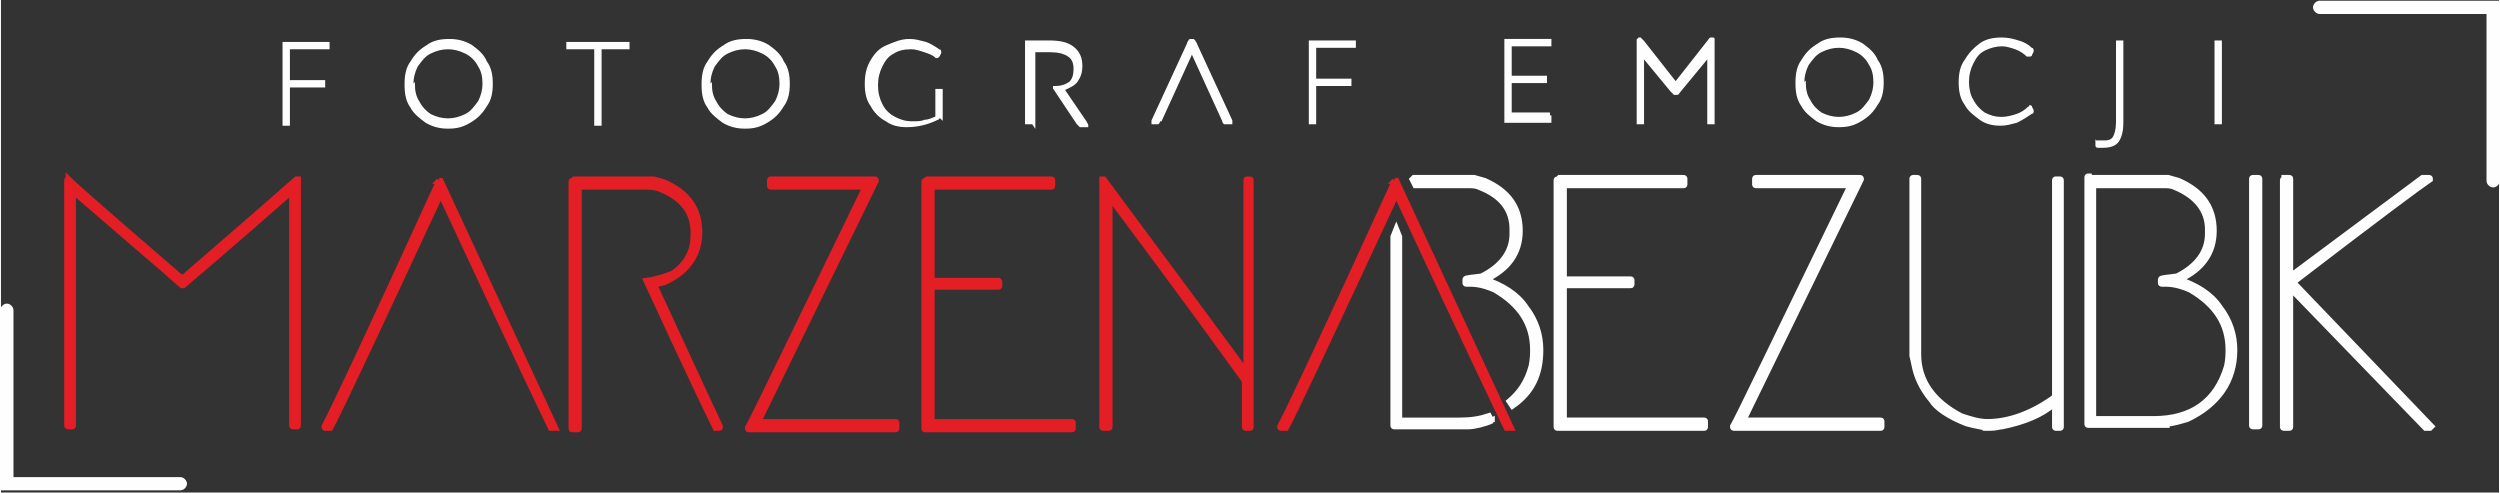
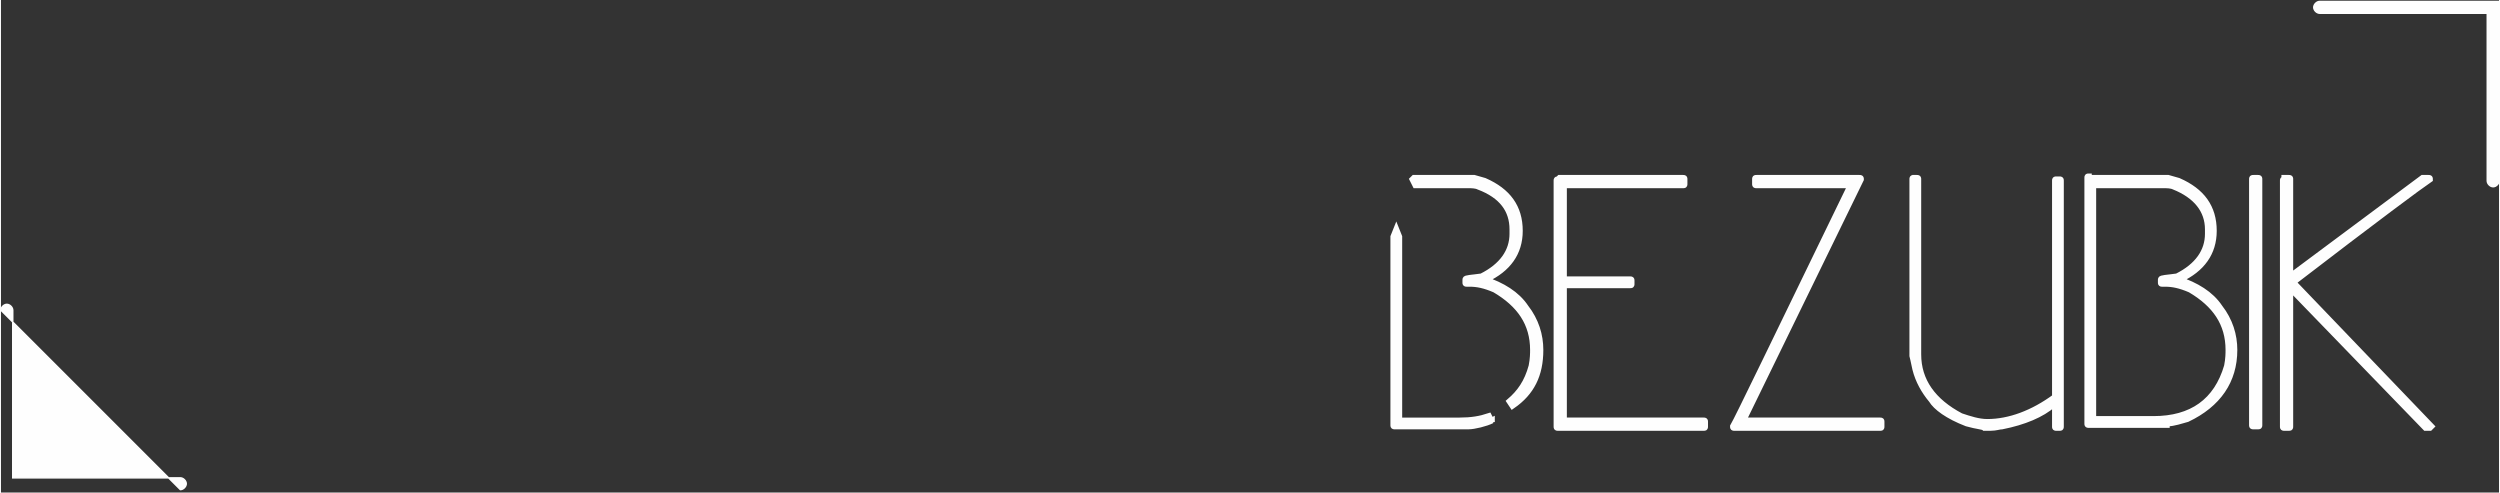
<svg xmlns="http://www.w3.org/2000/svg" xml:space="preserve" width="2350px" height="463px" version="1.1" style="shape-rendering:geometricPrecision; text-rendering:geometricPrecision; image-rendering:optimizeQuality; fill-rule:evenodd; clip-rule:evenodd" viewBox="0 0 1699 335">
  <rect x="0" y="0" width="1699" height="335" fill="#333333" stroke="none" />
  <defs>
    <style type="text/css">
   
    .str2 {stroke:#FEFEFE;stroke-width:1}
    .str1 {stroke:#FEFEFE;stroke-width:4}
    .str0 {stroke:#E31E24;stroke-width:4}
    .fil1 {fill:#FEFEFE}
    .fil0 {fill:#E31E24}
    .fil2 {fill:#FEFEFE;fill-rule:nonzero}
   
  </style>
  </defs>
  <g id="Warstwa_x0020_1">
-     <path class="fil0 str0" d="M46 122c5,5 29,26 72,63 3,3 5,4 6,4 2,-2 28,-24 77,-67l1 0 0 167c0,1 0,1 -1,1l-2 0c-1,0 -1,0 -1,-1l0 -158 1 -1 -1 0c-49,43 -74,64 -74,64l-1 0c-11,-10 -36,-31 -74,-64l0 159c0,1 0,1 -1,1l-2 0c-1,0 -1,0 -1,-1l0 -166c0,-1 0,-1 1,-1zm252 1l1 0 78 168 -3 0c-1,-2 -26,-54 -73,-155 -1,-2 -1,-4 -1,-4l-1 0c-46,99 -71,152 -75,159l-3 0c-1,0 -1,0 -1,-1 5,-9 31,-64 78,-167zm92 -1l54 0 7 2c16,7 24,18 24,34 0,15 -8,27 -24,34 -3,1 -5,1 -7,1 29,63 44,95 45,97 0,1 0,1 -1,1l-2 0c-2,-4 -18,-37 -47,-100 7,-1 13,-3 18,-5 10,-7 14,-16 14,-26l0 -2c0,-14 -8,-24 -24,-30 -3,-1 -6,-1 -9,-1l-45 0 0 164c0,1 0,1 -1,1l-3 0c-1,0 -1,0 -1,-1l0 -167c0,-1 0,-1 1,-1zm135 0l69 0c1,0 1,0 1,1l-80 164 93 0c1,0 1,0 1,1l0 3c0,1 0,1 -1,1l-99 0c-1,0 -1,0 -1,-1 3,-5 29,-59 80,-164l-64 0c-1,0 -1,0 -1,-1l0 -3c0,-1 0,-1 1,-1zm105 0l84 0c1,0 1,0 1,1l0 3c0,1 0,1 -1,1l-81 0 0 64 45 0c1,0 1,0 1,1l0 2c0,1 0,1 -1,1l-45 0 0 92 95 0c1,0 1,0 1,1l0 3c0,1 0,1 -1,1l-99 0c-1,0 -1,0 -1,-1l0 -167c0,-1 0,-1 1,-1zm217 0l2 0c1,0 1,0 1,1l0 167c0,1 0,1 -1,1l-2 0c-1,0 -1,0 -1,-1l0 -31c-44,-61 -75,-102 -92,-125l0 156c0,1 0,1 -1,1l-3 0c-1,0 -1,0 -1,-1l0 -168 1 0c60,81 92,124 96,130l1 0 0 -129c0,-1 0,-1 1,-1zm101 1l1 0 78 168 -3 0c-1,-2 -26,-54 -73,-155 -1,-2 -1,-4 -1,-4l-1 0c-46,99 -71,152 -75,159l-3 0c-1,0 -1,0 -1,-1 5,-9 31,-64 78,-167z" />
    <path class="fil1 str1" d="M961 121l41 0 7 2c16,7 24,18 24,34 0,15 -8,26 -23,33l-1 0 0 0c12,4 22,10 28,19 7,9 10,19 10,29 0,17 -6,29 -19,38l-2 -3c7,-6 12,-13 15,-24 1,-5 1,-9 1,-11 0,-18 -9,-31 -26,-41 -7,-3 -12,-4 -17,-4l-2 0c-1,0 -1,0 -1,-1l0 -2c0,-1 4,-1 11,-2 14,-7 21,-17 21,-29l0 -3c0,-13 -7,-23 -23,-29 -2,-1 -5,-1 -7,-1l-36 0 -2 -4zm53 165c-4,2 -12,4 -16,4l-50 0c-1,0 -1,0 -1,-1l0 -128 2 -5 2 5 0 125 41 0c8,0 14,-1 20,-3l2 4zm46 -165l84 0c1,0 1,0 1,1l0 3c0,1 0,1 -1,1l-81 0 0 64 45 0c1,0 1,0 1,1l0 2c0,1 0,1 -1,1l-45 0 0 92 95 0c1,0 1,0 1,1l0 3c0,1 0,1 -1,1l-99 0c-1,0 -1,0 -1,-1l0 -167c0,-1 0,-1 1,-1zm135 0l69 0c1,0 1,0 1,1l-80 164 93 0c1,0 1,0 1,1l0 3c0,1 0,1 -1,1l-99 0c-1,0 -1,0 -1,-1 3,-5 29,-59 80,-164l-64 0c-1,0 -1,0 -1,-1l0 -3c0,-1 0,-1 1,-1zm105 0l3 0c1,0 1,0 1,1l0 119c0,18 10,32 29,42 6,2 12,4 18,4 15,0 31,-6 46,-17l0 -147c0,-1 0,-1 1,-1l2 0c1,0 1,0 1,1l0 167c0,1 0,1 -1,1l-2 0c-1,0 -1,0 -1,-1l0 -15 -1 0c-8,7 -20,12 -35,15 -2,0 -4,1 -8,1l-4 0c-1,-1 -5,-1 -12,-3 -13,-5 -21,-11 -24,-16 -5,-6 -9,-13 -11,-21 -1,-5 -2,-9 -2,-9l0 -120c0,-1 0,-1 1,-1zm120 0l54 0 7 2c16,7 24,18 24,34 0,15 -8,26 -23,33l-1 0 0 0c12,4 22,10 28,19 7,9 10,19 10,29 0,21 -11,37 -32,47 -4,1 -9,3 -14,3 0,0 0,1 0,1l-53 0c-1,0 -1,0 -1,-1l0 -167c0,-1 0,-1 1,-1zm3 4l0 160 41 0c26,0 43,-12 50,-36 1,-5 1,-9 1,-11 0,-18 -9,-31 -26,-41 -7,-3 -12,-4 -17,-4l-2 0c-1,0 -1,0 -1,-1l0 -2c0,-1 4,-1 11,-2 14,-7 21,-17 21,-29l0 -3c0,-13 -8,-23 -23,-29 -2,-1 -5,-1 -7,-1l-48 0zm109 -4l3 0c1,0 1,0 1,1l0 167c0,1 0,1 -1,1l-3 0c-1,0 -1,0 -1,-1l0 -167c0,-1 0,-1 1,-1zm21 0l3 0c1,0 1,0 1,1l0 66 90 -67 4 0c1,0 1,0 1,1 -6,4 -37,27 -93,70l94 98 -1 1 -3 0 -92 -95 0 94c0,1 0,1 -1,1l-3 0c-1,0 -1,0 -1,-1l0 -167c0,-1 0,-1 1,-1z" />
-     <path class="fil2 str2" d="M0 211c0,-2 2,-4 4,-4 2,0 4,2 4,4l0 114 114 0c2,0 4,2 4,4 0,2 -2,4 -4,4l-123 0 0 -123z" />
+     <path class="fil2 str2" d="M0 211c0,-2 2,-4 4,-4 2,0 4,2 4,4l0 114 114 0c2,0 4,2 4,4 0,2 -2,4 -4,4z" />
    <path class="fil2 str2" d="M1699 123c0,2 -2,4 -4,4 -2,0 -4,-2 -4,-4l0 -114 -114 0c-2,0 -4,-2 -4,-4 0,-2 2,-4 4,-4l123 0 0 123z" />
-     <path class="fil2 str2" d="M196 84c0,1 0,1 0,1 0,0 -1,0 -1,0l-2 0c-1,0 -1,0 -1,0 0,0 0,-1 0,-1l0 -54c0,-1 0,-1 0,-1 0,0 1,0 1,0l29 0c1,0 1,0 1,0 0,0 0,1 0,1l0 2c0,1 0,1 0,1 0,0 -1,0 -1,0l-25 0c-1,0 -1,0 -1,1l0 20c0,1 0,1 1,1l22 0c1,0 1,0 1,0 0,0 0,1 0,1l0 2c0,1 0,1 0,1 0,0 -1,0 -1,0l-22 0c-1,0 -1,0 -1,1l0 23zm79 -27c0,-6 1,-11 4,-15 3,-5 6,-8 11,-11 4,-3 9,-4 15,-4 5,0 10,1 15,4 4,3 8,6 10,11 3,4 4,9 4,15 0,6 -1,11 -4,15 -3,5 -6,8 -11,11 -5,3 -9,4 -15,4 -5,0 -10,-1 -15,-4 -4,-3 -8,-6 -10,-10 -3,-4 -4,-9 -4,-15zm6 0c0,5 1,9 3,12 2,4 5,7 8,9 4,2 8,3 12,3 4,0 8,-1 12,-3 4,-2 6,-5 9,-9 2,-4 3,-8 3,-12 0,-5 -1,-9 -3,-12 -2,-4 -5,-7 -9,-9 -4,-2 -8,-3 -12,-3 -4,0 -8,1 -12,3 -4,2 -6,5 -9,9 -2,4 -3,8 -3,13zm146 -25c0,1 0,1 0,1 0,0 -1,0 -1,0l-17 0c-1,0 -1,0 -1,1l0 50c0,1 0,1 0,1 0,0 -1,0 -1,0l-2 0c-1,0 -1,0 -1,0 0,0 0,-1 0,-1l0 -50c0,-1 0,-1 -1,-1l-17 0c-1,0 -1,0 -1,0 0,0 0,-1 0,-1l0 -2c0,-1 0,-1 0,-1 0,0 1,0 1,0l40 0c1,0 1,0 1,0 0,0 0,1 0,1l0 2zm50 25c0,-6 1,-11 4,-15 3,-5 6,-8 11,-11 4,-3 9,-4 15,-4 5,0 10,1 15,4 4,3 8,6 10,11 3,4 4,9 4,15 0,6 -1,11 -4,15 -3,5 -6,8 -11,11 -5,3 -9,4 -15,4 -5,0 -10,-1 -15,-4 -4,-3 -8,-6 -10,-10 -3,-4 -4,-9 -4,-15zm6 0c0,5 1,9 3,12 2,4 5,7 8,9 4,2 8,3 12,3 4,0 8,-1 12,-3 4,-2 6,-5 9,-9 2,-4 3,-8 3,-12 0,-5 -1,-9 -3,-12 -2,-4 -5,-7 -9,-9 -4,-2 -8,-3 -12,-3 -4,0 -8,1 -12,3 -4,2 -6,5 -9,9 -2,4 -3,8 -3,13zm155 22c0,1 0,1 0,1 0,0 0,1 -1,1 -6,3 -13,5 -21,5 -5,0 -10,-1 -14,-4 -4,-2 -8,-6 -10,-10 -3,-4 -4,-9 -4,-15 0,-6 1,-11 4,-16 3,-5 6,-8 11,-10 5,-2 9,-4 15,-4 4,0 7,1 11,2 3,1 6,3 9,5 1,0 1,1 1,1 0,0 0,1 0,1l-1 2c0,0 -1,1 -1,1 0,0 -1,0 -1,0 -2,-2 -5,-3 -8,-4 -3,-1 -6,-2 -9,-2 -5,0 -9,1 -12,3 -4,2 -6,5 -8,9 -2,4 -3,8 -3,13 0,5 1,9 3,13 2,4 5,7 9,9 4,2 7,3 12,3 3,0 6,0 8,-1 2,0 5,-1 7,-2 0,0 1,0 1,-1 0,0 0,0 0,-1l0 -16c0,-1 0,-1 0,-1 0,0 1,0 1,0l2 0c1,0 1,0 1,0 0,0 0,1 0,1l0 19zm63 4c0,1 0,1 0,1 0,0 -1,0 -1,0l-2 0c-1,0 -1,0 -1,0 0,0 0,-1 0,-1l0 -54c0,-1 0,-1 0,-1 0,0 1,0 1,0l14 0c8,0 13,1 17,4 4,3 6,7 6,13 0,4 -1,7 -3,10 -2,3 -5,4 -9,6l15 22c0,1 1,1 1,2 0,0 0,0 0,1 0,0 -1,0 -1,0l-2 0c-1,0 -1,0 -2,0 0,0 -1,-1 -2,-2l-16 -24c0,0 0,-1 0,-1 0,0 0,0 0,0 0,0 0,0 1,0 4,0 7,-1 10,-3 2,-2 3,-5 3,-9 0,-4 -1,-7 -4,-9 -3,-2 -7,-3 -13,-3l-9 0c-1,0 -1,0 -1,1l0 50zm87 -1c0,1 -1,2 -1,2 0,0 -1,0 -2,0l-1 0c-1,0 -1,0 -1,0 0,0 0,0 0,-1 0,0 0,-1 0,-1l24 -52c0,-1 1,-2 1,-2 0,-1 1,-1 1,-1 0,0 0,0 1,0 0,0 1,0 1,0 0,0 1,1 1,1 0,1 1,1 1,2l24 52c0,1 0,1 0,1 0,0 0,1 0,1 0,0 -1,0 -1,0l-2 0c-1,0 -1,0 -2,0 0,0 -1,-1 -1,-2l-21 -46 -21 46zm106 1c0,1 0,1 0,1 0,0 -1,0 -1,0l-2 0c-1,0 -1,0 -1,0 0,0 0,-1 0,-1l0 -54c0,-1 0,-1 0,-1 0,0 1,0 1,0l29 0c1,0 1,0 1,0 0,0 0,1 0,1l0 2c0,1 0,1 0,1 0,0 -1,0 -1,0l-25 0c-1,0 -1,0 -1,1l0 20c0,1 0,1 1,1l22 0c1,0 1,0 1,0 0,0 0,1 0,1l0 2c0,1 0,1 0,1 0,0 -1,0 -1,0l-22 0c-1,0 -1,0 -1,1l0 23zm159 -4c1,0 1,0 1,0 0,0 0,1 0,1l0 2c0,1 0,1 0,1 0,0 -1,0 -1,0l-29 0c-1,0 -1,0 -1,0 0,0 0,-1 0,-1l0 -54c0,-1 0,-1 0,-1 0,0 1,0 1,0l29 0c1,0 1,0 1,0 0,0 0,1 0,1l0 2c0,1 0,1 0,1 0,0 -1,0 -1,0l-25 0c-1,0 -1,0 -1,1l0 19c0,1 0,1 1,1l22 0c1,0 1,0 1,0 0,0 0,1 0,1l0 2c0,1 0,1 0,1 0,0 -1,0 -1,0l-22 0c-1,0 -1,0 -1,1l0 19c0,1 0,1 1,1l25 0zm64 4c0,1 0,1 0,1 0,0 -1,0 -1,0l-2 0c-1,0 -1,0 -1,0 0,0 0,-1 0,-1l0 -54c0,-1 0,-1 0,-2 0,0 1,-1 1,-1 0,0 1,0 1,0 0,0 1,1 2,2l22 28 22 -28c1,-1 1,-2 2,-2 0,0 1,0 1,0 1,0 1,0 1,1 0,0 0,1 0,2l0 54c0,1 0,1 0,1 0,0 -1,0 -1,0l-2 0c-1,0 -1,0 -1,0 0,0 0,-1 0,-1l0 -44 -19 23c-1,1 -1,2 -2,2 0,0 -1,0 -1,0 0,0 -1,0 -1,0 0,0 -1,-1 -2,-2l-19 -23 0 44zm104 -27c0,-6 1,-11 4,-15 3,-5 6,-8 11,-11 4,-3 9,-4 15,-4 5,0 10,1 15,4 4,3 8,6 10,11 3,4 4,9 4,15 0,6 -1,11 -4,15 -3,5 -6,8 -11,11 -5,3 -9,4 -15,4 -5,0 -10,-1 -15,-4 -4,-3 -8,-6 -10,-10 -3,-4 -4,-9 -4,-15zm6 0c0,5 1,9 3,12 2,4 5,7 8,9 4,2 8,3 12,3 4,0 8,-1 12,-3 4,-2 6,-5 9,-9 2,-4 3,-8 3,-12 0,-5 -1,-9 -3,-12 -2,-4 -5,-7 -9,-9 -4,-2 -8,-3 -12,-3 -4,0 -8,1 -12,3 -4,2 -6,5 -9,9 -2,4 -3,8 -3,13zm134 24c3,0 7,-1 10,-2 3,-1 6,-3 8,-5 1,0 1,-1 1,-1 0,0 1,0 1,1l1 2c0,0 0,1 0,1 0,0 0,1 -1,1 -3,2 -6,4 -10,6 -4,1 -7,2 -11,2 -5,0 -10,-1 -14,-4 -4,-3 -8,-6 -10,-10 -3,-4 -4,-9 -4,-15 0,-6 1,-11 4,-15 3,-5 6,-8 10,-11 4,-3 9,-4 15,-4 4,0 8,1 11,2 4,1 7,3 9,5 1,0 1,1 1,1 0,0 0,1 0,1l-1 2c0,1 -1,1 -1,1 0,0 0,0 -1,0 0,0 0,0 -1,0 -2,-2 -5,-4 -8,-5 -3,-1 -6,-2 -9,-2 -4,0 -8,1 -12,3 -4,2 -6,5 -8,9 -2,4 -3,8 -3,13 0,4 1,9 3,12 2,4 5,7 8,9 4,2 7,3 12,3zm65 17c0,0 0,-1 0,-1 0,0 1,0 1,0 0,0 1,0 2,0 1,0 1,0 2,0 3,0 5,-1 6,-3 1,-2 2,-5 2,-10l0 -54c0,-1 0,-1 0,-1 0,0 1,0 1,0l2 0c1,0 1,0 1,0 0,0 0,1 0,1l0 54c0,6 -1,10 -3,13 -2,3 -6,4 -10,4 -2,0 -3,0 -4,0 0,0 -1,0 -1,-1 0,0 0,-1 0,-1l0 -2zm84 -14c0,1 0,1 0,1 0,0 -1,0 -1,0l-2 0c-1,0 -1,0 -1,0 0,0 0,-1 0,-1l0 -54c0,-1 0,-1 0,-1 0,0 1,0 1,0l2 0c1,0 1,0 1,0 0,0 0,1 0,1l0 54z" />
  </g>
</svg>